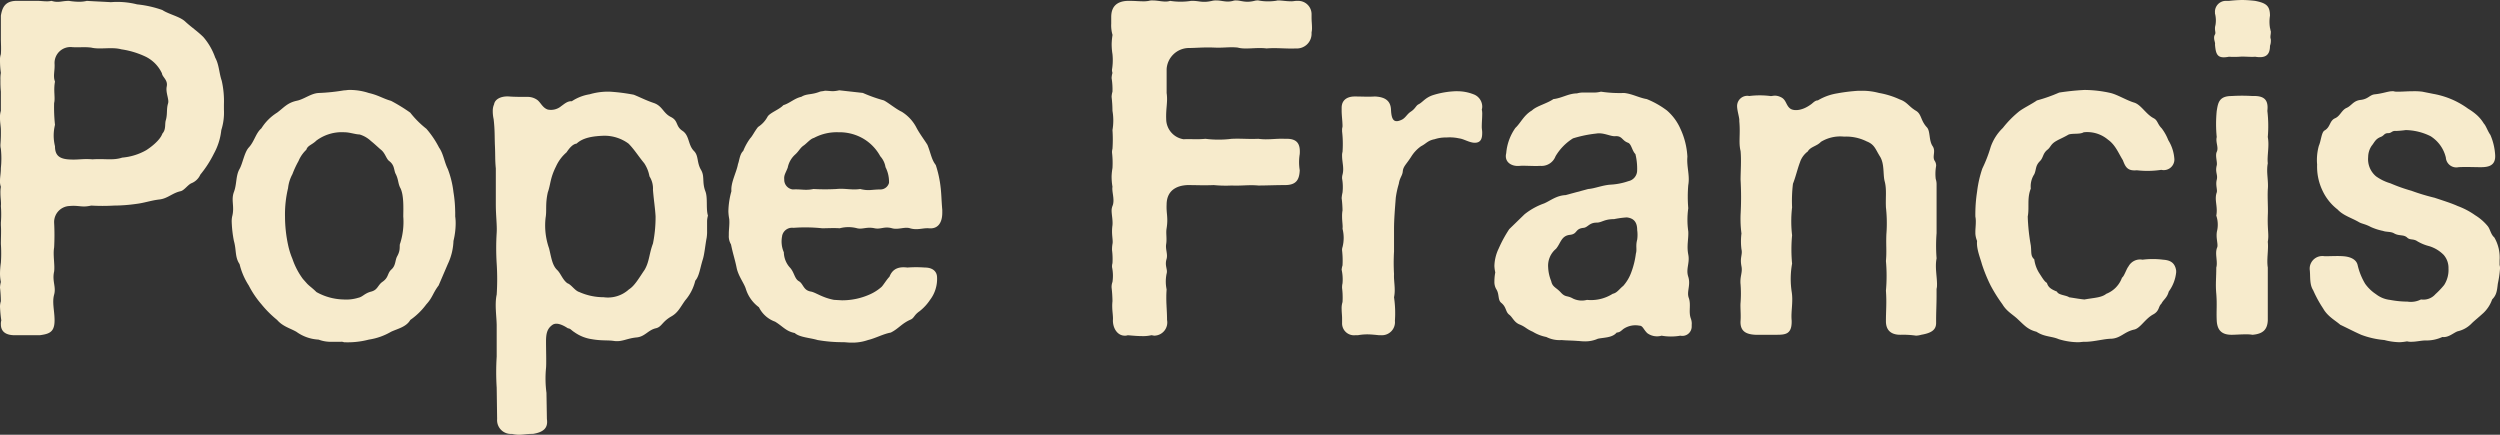
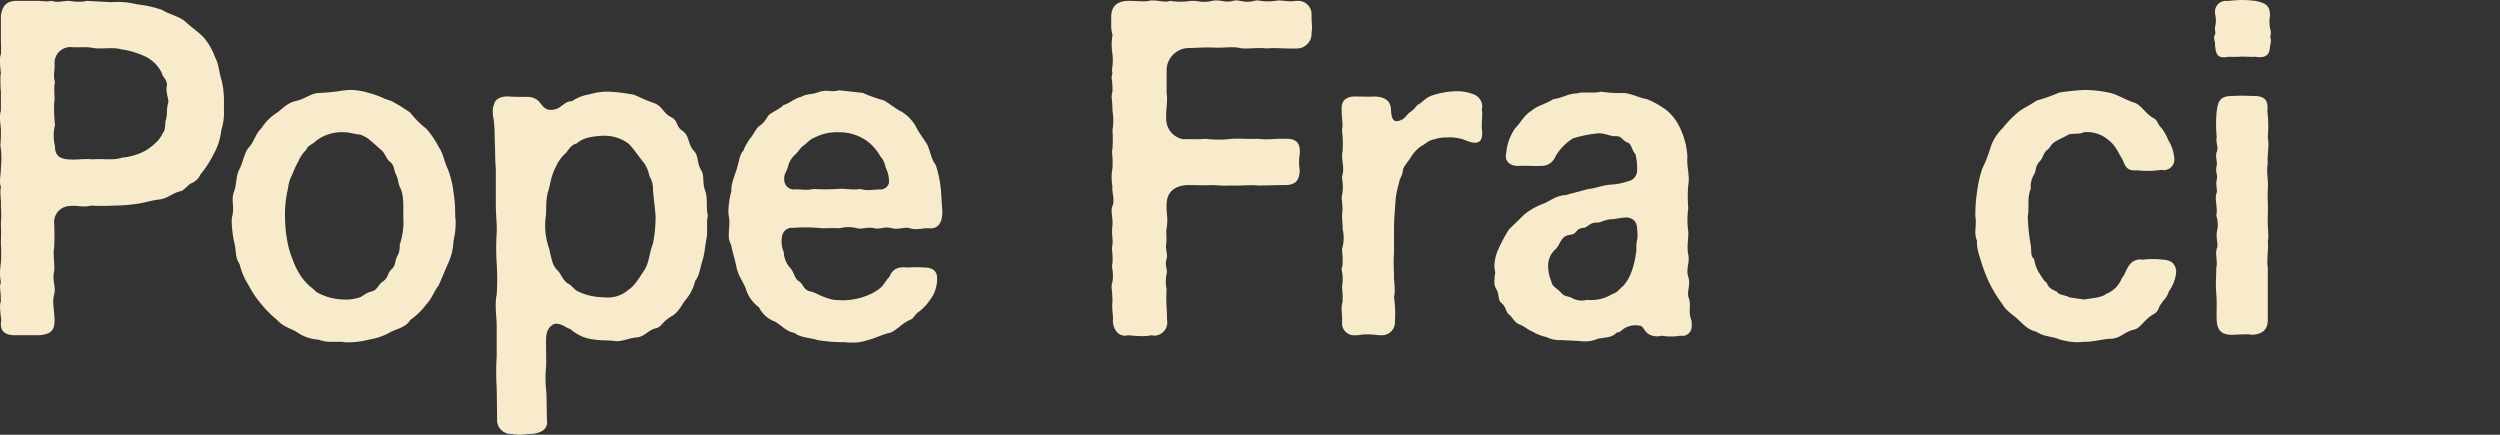
<svg xmlns="http://www.w3.org/2000/svg" width="435.546" height="75.742" viewBox="0 0 435.546 75.742">
  <rect x="0" y="0" width="435.546" height="75.742" fill="#333333" stroke="none" />
  <defs>
    <clipPath id="a">
      <rect width="435.546" height="75.742" fill="#f7ebcc" />
    </clipPath>
  </defs>
  <g transform="translate(0 0)" clip-path="url(#a)">
    <path d="M39.012,19.076a10.048,10.048,0,0,1-.456,3.574,10.88,10.88,0,0,1-1.293,4.107,18.921,18.921,0,0,1-2.357,3.65,2.862,2.862,0,0,1-1.6,1.521c-.608.3-1.217,1.217-1.825,1.369-1.445.3-2.281,1.293-3.726,1.445-1.369.153-2.662.608-3.955.761a28.431,28.431,0,0,1-3.955.3,34.1,34.1,0,0,1-3.953,0c-1.673.38-2.054-.075-3.8.077A2.8,2.8,0,0,0,9.43,38.772a40.854,40.854,0,0,1,0,4.334c-.228,1.293.152,3.042,0,4.183-.38,1.673.38,2.661,0,4.03s.076,2.813.076,4.486c0,2.054-.912,2.358-2.585,2.586H2.585c-1.445,0-2.433-.532-2.433-1.9a2.105,2.105,0,0,1,.076-.684A22.093,22.093,0,0,1,0,53.372a3.268,3.268,0,0,1,.152-.912A23.028,23.028,0,0,0,0,50.1a4.45,4.45,0,0,1,.152-.988A7.67,7.67,0,0,1,0,47.669a13.761,13.761,0,0,1,.152-1.9,23.454,23.454,0,0,0,0-3.27c0-1.141.076-2.205,0-3.27v-.456a18.3,18.3,0,0,0,0-2.889C.228,35.2.076,34.512.076,33.6a5.387,5.387,0,0,1,.076-1.065A2.771,2.771,0,0,1,0,31.471c0-.684.152-1.293.152-2.205a16.4,16.4,0,0,0,0-3.346,2.587,2.587,0,0,1-.076-.76,25.309,25.309,0,0,0,.076-2.586C.152,22.117,0,21.357,0,20.6A3.767,3.767,0,0,1,.152,19.3V15.958A18.549,18.549,0,0,1,.076,13.9a5.77,5.77,0,0,1,.076-1.217A15.16,15.16,0,0,1,0,10.634,3.152,3.152,0,0,1,.152,9.418c.076-.988,0-1.9,0-2.661V2.725C.379,1.357.836.216,2.737.14h3.8C7.073.14,7.6.216,8.061.216A3.706,3.706,0,0,0,8.974.14c1.217.38,1.749,0,3.042,0a11.2,11.2,0,0,0,1.9.152A5.31,5.31,0,0,0,15.134.14c1.063.076,3.04.152,4.182.228a14.011,14.011,0,0,1,4.562.38,19.069,19.069,0,0,1,4.411.988c1.141.76,3.118,1.141,4.03,2.054.988.912,2.129,1.673,3.118,2.661a10.981,10.981,0,0,1,2.054,3.574c.683,1.217.683,2.737,1.139,4.03a16.176,16.176,0,0,1,.381,4.183Zm-9.734-1.065c.228-.684-.456-1.9-.228-2.965.228-1.142-.76-1.6-.836-2.282A6.106,6.106,0,0,0,25.4,9.874a14.84,14.84,0,0,0-4.259-1.293c-1.673-.456-3.727.076-5.247-.3-1.294-.152-1.978,0-3.271-.076a2.773,2.773,0,0,0-3.118,2.889c.076,1.218-.3,2.129.076,3.119-.3,1.52.076,2.813-.152,3.726a28.747,28.747,0,0,0,.152,3.8,7.705,7.705,0,0,0,0,3.726c0,1.522.684,2.13,2.205,2.282,1.749.152,2.509-.152,4.335,0,2.129-.152,3.574.228,5.17-.3a10.212,10.212,0,0,0,4.183-1.293c.838-.533,2.433-1.75,2.814-2.889.684-.761.379-1.674.607-2.358.305-1.065.077-1.9.381-2.889" transform="translate(0 0.012)" fill="#f7ebcc" />
    <path d="M76.1,35.639v.836a8.143,8.143,0,0,1,.077,1.369,13.124,13.124,0,0,1-.38,2.889,10.169,10.169,0,0,1-.988,4.03l-1.6,3.727c-.988,1.293-1.065,2.129-2.129,3.27A12.09,12.09,0,0,1,68.272,54.5c-.684,1.218-2.2,1.521-3.346,2.054a10.851,10.851,0,0,1-3.878,1.368,14.493,14.493,0,0,1-4.334.457,1.115,1.115,0,0,0-.532-.077h-1.6a5.981,5.981,0,0,1-2.282-.38,7.211,7.211,0,0,1-3.878-1.368c-1.066-.609-2.357-.914-3.346-2.054a18.619,18.619,0,0,1-2.738-2.737,16.428,16.428,0,0,1-2.205-3.27,11.983,11.983,0,0,1-1.6-3.727c-.836-1.217-.532-2.433-.988-4.03a20.346,20.346,0,0,1-.38-3.27,4.013,4.013,0,0,1,.076-.988c.456-1.75-.228-2.814.3-4.259.531-1.369.3-2.813.988-4.03.532-.914.836-2.889,1.6-3.726.988-1.066,1.217-2.51,2.205-3.347a8.549,8.549,0,0,1,2.738-2.737c1.217-.912,1.749-1.674,3.346-2.054,1.293-.228,2.509-1.293,3.878-1.368a33.632,33.632,0,0,0,4.411-.457c.3,0,.607-.076.988-.076a10.6,10.6,0,0,1,3.346.533c1.673.379,2.51.988,3.878,1.368a30.262,30.262,0,0,1,3.346,2.054,16.457,16.457,0,0,0,2.814,2.813,16.368,16.368,0,0,1,2.205,3.271c.761,1.065.912,2.509,1.522,3.726a16.4,16.4,0,0,1,.988,4.03,22.006,22.006,0,0,1,.3,3.423m-9.581-4.183c-.381-.76-.3-1.445-.76-2.357-.381-.684-.153-1.521-1.142-2.282-.531-.38-.684-1.369-1.445-1.977-.38-.3-.989-.912-1.748-1.521a5.009,5.009,0,0,0-1.978-1.141c-.684,0-1.749-.38-2.586-.38a7.451,7.451,0,0,0-4.941,1.445c-.761.76-1.522.836-1.75,1.6A5.691,5.691,0,0,0,48.8,26.816,16.414,16.414,0,0,0,47.74,29.1a6.515,6.515,0,0,0-.76,2.433,19.542,19.542,0,0,0-.532,4.944,24.015,24.015,0,0,0,.532,4.942,13.371,13.371,0,0,0,.76,2.433,12.713,12.713,0,0,0,1.825,3.5l.608.685c.456.531.988.836,1.75,1.6a10.068,10.068,0,0,0,4.713,1.293,7.12,7.12,0,0,0,2.586-.3c.76-.152,1.065-.76,2.206-1.065,1.217-.3,1.139-1.141,2.052-1.749,1.066-.76.76-1.445,1.522-2.13s.607-1.6.988-2.281c.684-1.217.3-1.825.532-2.281a12.392,12.392,0,0,0,.531-4.638c0-1.218.153-3.727-.531-5.02" transform="translate(3.206 1.244)" fill="#f7ebcc" />
    <path d="M116.37,37.211V38.96a6.862,6.862,0,0,1-.077,1.217c-.228,1.141-.379,2.889-.683,3.8-.456,1.445-.608,2.889-1.294,3.65a8.16,8.16,0,0,1-1.748,3.422c-.838,1.141-1.218,2.129-2.433,2.814-1.6.912-1.675,1.825-2.664,2.053-1.368.3-1.9,1.445-3.346,1.6-1.749.152-2.585.836-4.03.608-.988-.152-2.129,0-3.8-.3a6.94,6.94,0,0,1-3.04-1.217c-.609-.38-.609-.608-1.141-.684-.914-.608-1.978-1.065-2.662-.608-.988.684-1.141,1.6-1.141,2.965,0,1.293.076,3.8,0,4.562a19.092,19.092,0,0,0,.076,4.335l.076,4.562c.228,1.521-.532,2.281-2.433,2.586H85.8c-.76,0-1.521.151-2.281.151a5.846,5.846,0,0,1-1.141-.151,2.4,2.4,0,0,1-2.586-2.586l-.076-5.475a42.606,42.606,0,0,1,0-5.4v-5.4c0-1.445-.38-3.726,0-5.4a42.39,42.39,0,0,0,0-5.4,42.644,42.644,0,0,1,0-5.4c.076-1.369-.152-2.889-.152-5.019v-6.16c-.152-1.6-.076-2.205-.152-3.878s0-2.738-.228-4.715a6.416,6.416,0,0,1-.152-1.445,2.778,2.778,0,0,1,.228-1.141c.152-.912,1.217-1.445,2.586-1.369.835.076,2.205.076,3.118.076a2.892,2.892,0,0,1,1.824.532c.609.456.914,1.369,1.826,1.673a2.771,2.771,0,0,0,2.357-.608c.456-.3,1.065-.912,1.826-.836a7.855,7.855,0,0,1,3.118-1.217,11.282,11.282,0,0,1,2.965-.456h.532a32.939,32.939,0,0,1,4.182.532c1.142.456,2.13.988,3.5,1.445,1.521.532,1.6,1.749,2.965,2.433s.76,1.6,2.053,2.433c1.217.836.914,2.434,1.977,3.5.838.836.456,1.977,1.217,3.27.684,1.141.153,2.129.76,3.726.456,1.142.077,3.043.456,4.259a3.869,3.869,0,0,0-.151.912m-8.974-.76c-.076-1.445-.3-2.738-.456-4.639a3.939,3.939,0,0,0-.608-2.357,6.036,6.036,0,0,0-.912-2.281c-1.066-1.293-1.75-2.433-2.738-3.422a7.074,7.074,0,0,0-4.41-1.37c-1.75.077-3.5.305-4.639,1.37-.684.075-1.292.836-1.749,1.521a7.074,7.074,0,0,0-1.825,2.433c-1.065,2.129-.912,3.043-1.445,4.562-.456,2.054-.152,3.119-.38,4.411A11.972,11.972,0,0,0,88.841,42c.38,1.522.532,2.967,1.445,3.8.609.608.912,1.673,1.749,2.281.684.228,1.294,1.293,2.053,1.521a10.426,10.426,0,0,0,4.259.912,5.423,5.423,0,0,0,4.41-1.369c.99-.608,1.75-1.977,2.738-3.422.836-1.446.759-2.737,1.445-4.563a23.068,23.068,0,0,0,.456-4.714" transform="translate(6.817 1.268)" fill="#f7ebcc" />
    <path d="M126.182,39.891a4.684,4.684,0,0,0,.3,2.813,4.111,4.111,0,0,0,.988,2.585c.838.836.838,1.977,1.6,2.433.836.456.76,1.6,2.129,1.825.836.152,1.977,1.065,4.03,1.445l1.37.077a11.759,11.759,0,0,0,4.942-1.065,7.978,7.978,0,0,0,1.9-1.217c.3-.229.911-1.294,1.445-1.826.607-1.6,1.9-1.749,3.118-1.6a20.192,20.192,0,0,1,3.042,0c1.369,0,2.13.684,2.13,1.749a6.009,6.009,0,0,1-1.218,3.878,8.453,8.453,0,0,1-1.825,1.978c-.988.684-.912,1.141-1.522,1.445-1.6.684-2.129,1.6-3.5,2.281-1.294.228-2.662.988-3.955,1.293a8.3,8.3,0,0,1-2.965.456c-.533,0-.99-.076-1.369-.076a25.34,25.34,0,0,1-4.487-.38c-1.217-.38-3.118-.456-3.955-1.217-1.52-.3-2.052-1.141-3.421-1.977a5.022,5.022,0,0,1-2.814-2.509,6.274,6.274,0,0,1-2.282-3.195c-.3-.988-1.292-2.205-1.6-3.65-.305-1.521-.608-2.281-.988-4.106a2.765,2.765,0,0,1-.38-1.6v-.228c0-.836.152-1.673.075-2.586a8.5,8.5,0,0,1-.151-1.369,13.931,13.931,0,0,1,.532-3.5c-.153-1.445.912-3.347,1.141-4.715.228-.532.3-1.749.912-2.281a9.853,9.853,0,0,1,1.217-2.205c.38-.38.76-1.217,1.369-1.977a4.842,4.842,0,0,0,1.673-1.825c.456-.684,2.053-1.218,2.738-1.978,1.063-.3,1.976-1.217,3.118-1.445.988-.608,1.749-.3,3.27-.912.3-.076.608-.076.836-.152.533,0,.99.076,1.445.076a5.976,5.976,0,0,0,1.066-.152l4.106.456A26.327,26.327,0,0,0,143.9,16.24c.76.38,2.128,1.521,3.118,1.978a7.065,7.065,0,0,1,2.509,2.661c.531,1.065,1.521,2.357,1.977,3.118.608,1.521.684,2.509,1.445,3.5a19.108,19.108,0,0,1,.836,3.8c.152,1.217.152,2.357.3,4.03v.456c0,1.977-.911,2.891-2.357,2.737-1.065-.076-1.977.381-3.27,0-.912-.3-2.054.3-3.118,0-1.37-.38-1.978.228-3.043,0-1.369-.3-2.129.228-3.042,0a5.907,5.907,0,0,0-3.043,0c-.988-.076-2.28,0-3.042,0a28.063,28.063,0,0,0-5.02-.076,1.766,1.766,0,0,0-1.977,1.446m1.9-8.137c1.52-.076,2.129.228,3.574-.076a35.6,35.6,0,0,0,4.03,0c1.446-.152,2.661.228,4.107,0,1.521.38,1.977.076,3.651.076a1.551,1.551,0,0,0,1.368-1.141,5.57,5.57,0,0,0-.608-2.738,3.7,3.7,0,0,0-.912-1.9,7.986,7.986,0,0,0-3.042-3.118,8.25,8.25,0,0,0-4.259-1.065,8.4,8.4,0,0,0-4.258.988c-.608.152-1.217.912-1.749,1.293-.684.456-.837.988-1.521,1.6a4.155,4.155,0,0,0-1.294,2.282c-.379.988-.684,1.292-.607,2.053a1.685,1.685,0,0,0,1.521,1.749" transform="translate(10.078 1.25)" fill="#f7ebcc" />
    <path d="M213.126,3.112c0,.532.074,1.141.074,1.673a3.208,3.208,0,0,1-.074.836v.152a2.567,2.567,0,0,1-2.74,2.661c-1.749.077-3.422-.151-5.095,0-1.749-.228-3.727.229-5.02-.151-1.445-.152-2.433.076-4.106,0-1.978-.077-3.118.076-4.562.076a3.923,3.923,0,0,0-3.727,3.65v4.183c.228,1.6-.152,2.661-.075,4.562a3.571,3.571,0,0,0,3.04,3.5c1.294-.076,2.129.076,3.8-.076a18.249,18.249,0,0,0,4.562,0c1.674-.076,2.814.076,4.64,0,1.747.228,2.964-.076,4.637,0,1.9-.076,2.737.608,2.585,2.661a8.672,8.672,0,0,0,0,2.814c-.076,1.673-.608,2.585-2.585,2.585-1.749,0-3.27.076-4.637.076-1.674-.152-2.816.076-4.64,0a21.606,21.606,0,0,1-3.118-.076c-1.824.076-2.891,0-4.563,0-1.977.076-3.65.988-3.65,3.422-.075,1.521.3,2.206,0,4.107-.152.836.076,1.749-.075,2.737-.153.912.3,1.749.075,2.585-.38,1.217.228,1.825,0,2.585a6.675,6.675,0,0,0,0,2.737c-.152,2.13.076,3.423.076,5.324a2.3,2.3,0,0,1-2.205,2.737c-.152,0-.38-.075-.532-.075a6.25,6.25,0,0,1-1.6.152c-.837,0-1.6-.077-2.51-.152a1.306,1.306,0,0,1-.532.075c-1.216,0-2.053-1.217-2.053-2.661.076-.912-.227-1.9-.076-3.346a23.037,23.037,0,0,0-.151-2.357,2.437,2.437,0,0,1,.151-.99,7.274,7.274,0,0,0-.076-2.585,2.1,2.1,0,0,1,.076-.684,12.141,12.141,0,0,0-.076-2.281,5.781,5.781,0,0,1,.076-1.065c.152-.684-.228-1.673,0-3.271.076-.911-.151-1.825-.151-2.584a2.251,2.251,0,0,1,.151-.761c.456-1.065-.151-2.509,0-3.346a10.936,10.936,0,0,1-.151-1.825,10.377,10.377,0,0,1,.151-1.445,15.13,15.13,0,0,0-.076-2.662,2.1,2.1,0,0,1,.076-.684,23.2,23.2,0,0,0,0-3.27,9.814,9.814,0,0,0,0-3.346,21.943,21.943,0,0,0-.151-2.434,3.8,3.8,0,0,1,.151-.911,12.287,12.287,0,0,0-.151-2.358,3.814,3.814,0,0,1,.151-.912,1.482,1.482,0,0,1-.076-.608,10.194,10.194,0,0,0,.076-2.661A10.94,10.94,0,0,1,178.3,7.6a11.415,11.415,0,0,1,.151-1.521,5.868,5.868,0,0,1-.228-1.977V2.959c0-1.977,1.142-2.737,2.813-2.813h.457c.912,0,1.6.076,2.281.076a4.677,4.677,0,0,0,.989-.076,2.108,2.108,0,0,1,.684-.076c1.065,0,2.13.38,3.042.076a11.712,11.712,0,0,0,3.651,0h.3c1.141,0,1.673.38,3.346,0a2.856,2.856,0,0,1,.76-.076c.989,0,1.749.38,2.889.076a1.487,1.487,0,0,1,.533-.076c.912,0,1.6.456,3.192.076a2.118,2.118,0,0,1,.687-.076,9.123,9.123,0,0,0,2.964.076c.152,0,.3-.076.456-.076.684,0,1.445.152,2.357.152.305,0,.608-.076.912-.076h.228A2.322,2.322,0,0,1,213.126,2.5v.608Z" transform="translate(15.373 0.006)" fill="#f7ebcc" />
    <path d="M239.666,18.662c0,.684-.075,1.369-.075,2.205,0,.3.075.608.075.988,0,.912-.152,1.826-1.445,1.749-.912-.076-1.825-.684-2.585-.759a7.484,7.484,0,0,0-2.205-.153,6.135,6.135,0,0,0-2.054.3c-1.217.229-1.445.76-2.357,1.217a6.193,6.193,0,0,0-1.673,1.75c-.912,1.445-1.445,1.749-1.521,2.661-.076.76-.532,1.065-.684,2.129a15.624,15.624,0,0,0-.532,2.434c-.152,1.976-.305,3.8-.305,5.4V42.54a34.3,34.3,0,0,0,0,3.955c-.075,1.217.305,2.585,0,4.03a19.305,19.305,0,0,1,.153,4.106,2.272,2.272,0,0,1-2.357,2.51h-.38c-.761-.076-1.446-.152-2.129-.152a9.505,9.505,0,0,0-1.6.152h-.456a2.074,2.074,0,0,1-2.281-2.13v-.76c0-.607-.076-1.065-.076-1.673a3.556,3.556,0,0,1,.152-1.217,13.222,13.222,0,0,0-.076-2.433,3.119,3.119,0,0,1,.076-.836,7.873,7.873,0,0,0-.152-2.358,3.328,3.328,0,0,1,.152-.759,15.119,15.119,0,0,0-.076-2.586,1.482,1.482,0,0,1,.076-.608,6.469,6.469,0,0,0,0-3.194c.076-.532-.076-1.217-.076-2.053a5.75,5.75,0,0,1,.076-1.141,18.713,18.713,0,0,0-.152-2.13,6.325,6.325,0,0,1,.152-.988,8.515,8.515,0,0,0-.076-2.433,2.105,2.105,0,0,1,.076-.684c.3-1.141-.076-2.129-.076-3.27a2.1,2.1,0,0,1,.076-.684,18.977,18.977,0,0,0-.076-3.575v-.38c0-.152.076-.38.076-.532,0-.836-.152-1.825-.152-2.737v-.456c0-1.445,1.065-1.977,2.282-1.977.988,0,2.508.076,3.5,0,1.6.076,2.738.608,2.815,2.281.075,1.825.531,2.357,1.749,1.825.76-.3.988-.988,1.674-1.445.835-.532.911-1.065,1.368-1.293.76-.38,1.141-1.141,2.51-1.6a14.925,14.925,0,0,1,3.953-.683h.305a7.737,7.737,0,0,1,2.815.532,2.3,2.3,0,0,1,1.52,2.053,1.7,1.7,0,0,1-.075.608,3.457,3.457,0,0,1,.075.836" transform="translate(18.561 1.262)" fill="#f7ebcc" />
    <path d="M274.052,55.234v.38a1.628,1.628,0,0,1-1.977,1.6,9.392,9.392,0,0,1-3.27,0,2.846,2.846,0,0,1-2.51-.456c-.684-.683-.76-1.293-1.368-1.293a3.708,3.708,0,0,0-2.815.609c-.608.531-.684.531-1.141.607-.76.912-2.205.838-3.271,1.066a5.408,5.408,0,0,1-2.357.456c-.456,0-.912-.076-1.217-.076-.912-.077-2.053-.077-2.737-.152a5.082,5.082,0,0,1-2.662-.533,7.078,7.078,0,0,1-2.356-.912c-1.218-.532-1.218-.836-2.357-1.293-.914-.38-1.217-1.293-1.75-1.673-.684-.532-.456-1.293-1.369-2.053-.684-.532-.3-1.521-.912-2.433a2.5,2.5,0,0,1-.305-1.293,8.746,8.746,0,0,1,.153-1.6,5.87,5.87,0,0,1-.153-1.141A7.469,7.469,0,0,1,240.439,42a22.011,22.011,0,0,1,1.825-3.346l2.661-2.586a11.614,11.614,0,0,1,3.423-1.9c1.063-.456,2.129-1.369,3.726-1.445l3.954-1.065c1.142-.076,2.51-.684,3.955-.76a11.347,11.347,0,0,0,3.043-.608,1.912,1.912,0,0,0,1.52-1.9,10.6,10.6,0,0,0-.3-2.814c-.608-.608-.684-1.749-1.293-1.977-1.065-.38-.989-1.217-2.205-1.141-.838.076-2.054-.684-3.346-.456a21.171,21.171,0,0,0-4.031.836,9.178,9.178,0,0,0-3.042,3.118,2.6,2.6,0,0,1-2.661,1.673c-1.142.077-2.814-.075-3.575,0-1.445.153-2.737-.683-2.357-2.205a8.949,8.949,0,0,1,1.6-4.41c.914-.836,1.445-2.205,2.891-3.042.759-.76,2.661-1.217,3.726-1.977,1.445-.153,2.661-.99,4.106-.99a3.871,3.871,0,0,1,.914-.152h1.824a4.96,4.96,0,0,0,1.445-.151,21.749,21.749,0,0,0,4.031.228c1.445.151,2.585.836,3.954,1.065a15.471,15.471,0,0,1,3.5,1.977,8.97,8.97,0,0,1,2.357,3.194,13.1,13.1,0,0,1,1.217,4.866c-.152,1.75.456,3.271.152,4.944a23.656,23.656,0,0,0,0,4.03,14.306,14.306,0,0,0,0,4.031c.076,1.293-.3,2.509,0,4.03s-.456,2.509,0,3.878c.456,1.446-.3,2.586.076,3.651.456,1.217-.076,2.433.38,3.65a2.6,2.6,0,0,1,.152.988m-9.506-14.752a6.1,6.1,0,0,0,0-1.674c0-1.217-.456-2.053-1.825-2.2a16.817,16.817,0,0,0-2.205.3c-1.749,0-2.129.609-3.043.609-1.292,0-1.52.836-2.28.911-1.522.153-.99,1.066-2.358,1.217-1.521.153-1.6,1.446-2.433,2.434a3.821,3.821,0,0,0-1.369,3.194,7.178,7.178,0,0,0,.532,2.433c.228,1.066.836,1.066,1.673,1.978s1.065.456,2.129,1.065a3.518,3.518,0,0,0,2.433.228,7.061,7.061,0,0,0,4.487-1.065c.76-.152,1.141-.836,1.825-1.37a7.27,7.27,0,0,0,1.37-2.281,14.284,14.284,0,0,0,.835-3.346c.228-.76-.076-1.293.228-2.433" transform="translate(20.674 1.268)" fill="#f7ebcc" />
-     <path d="M313.428,48.326a2.588,2.588,0,0,1-.076.76V50.3c0,1.521-.077,2.662-.077,4.259v.456c0,1.217-.835,1.749-2.585,2.053a3.808,3.808,0,0,1-.911.152,16.1,16.1,0,0,0-2.738-.152c-1.673,0-2.509-.836-2.509-2.357,0-1.9.152-3.195,0-5.324a29.27,29.27,0,0,0,0-5.171c.152-1.75,0-2.661.076-4.639a24.689,24.689,0,0,0-.076-4.714c-.076-1.825.152-3.195-.228-4.563-.305-1.217,0-3.042-.836-4.334-.76-1.217-.914-2.053-2.281-2.585a8,8,0,0,0-3.955-.836,6.48,6.48,0,0,0-4.03.912c-.684.76-1.826.836-2.282,1.673a3.841,3.841,0,0,0-1.368,1.9c-.456,1.217-.761,2.585-1.218,3.727a24.907,24.907,0,0,0-.151,4.106,20.824,20.824,0,0,0,0,4.866,26.457,26.457,0,0,0,0,4.944,15.017,15.017,0,0,0-.076,4.866c.3,1.825-.153,3.5,0,5.02.076,2.357-.99,2.509-2.586,2.509h-3.726c-1.521-.076-2.738-.532-2.586-2.509.076-1.142-.075-2.281,0-3.118a21.02,21.02,0,0,0,0-3.119c-.152-1.445.381-2.053.153-3.194-.305-1.6.228-1.977,0-2.965a10.925,10.925,0,0,1,0-2.738,19.941,19.941,0,0,1-.153-3.27,54.114,54.114,0,0,0,0-6.084c0-1.521.153-3.346,0-5.019-.38-1.521,0-2.891-.228-5.247.076-.457-.379-1.75-.379-2.586a1.784,1.784,0,0,1,2.128-1.749,14.633,14.633,0,0,1,3.651,0c.38.076.836-.3,1.9.228.914.456.836,1.445,1.6,1.977.532.38,1.9.456,3.5-.684.381-.228.76-.76,1.294-.76a9.465,9.465,0,0,1,3.346-1.217,31.143,31.143,0,0,1,3.726-.456h.684a11.076,11.076,0,0,1,2.889.38,14.576,14.576,0,0,1,3.651,1.141c1.293.456,1.521,1.217,2.814,1.977.988.608.76,1.673,1.9,2.889.607.685.3,2.282.988,3.271.607.912-.152,1.825.379,2.585a1.524,1.524,0,0,1,.228.836,7.808,7.808,0,0,0-.075,2.281,2.872,2.872,0,0,1,.152.912v8.517a28.455,28.455,0,0,0,0,4.411c-.305,1.521.076,3.118.076,4.562" transform="translate(24.032 1.256)" fill="#f7ebcc" />
    <path d="M351.8,46.209a6.855,6.855,0,0,1-1.293,3.346c-.305,1.141-.914,1.369-1.293,2.13-.533.455-.3,1.217-1.371,1.825-1.444.759-2.28,2.433-3.345,2.661-1.75.38-2.358,1.521-4.031,1.6-1.141,0-3.042.532-4.486.532h-.228c-.3,0-.683.076-1.065.076a11.852,11.852,0,0,1-3.346-.532c-1.218-.532-2.51-.38-3.878-1.293-1.522-.38-2.129-1.141-3.2-2.129-.835-.836-1.977-1.37-2.736-2.662a26.768,26.768,0,0,1-2.054-3.27,27.254,27.254,0,0,1-1.521-3.726c-.227-.912-.989-2.662-.836-4.031a3.988,3.988,0,0,1-.3-1.293v-.3c0-.532.075-1.065.075-1.673a4.4,4.4,0,0,0-.075-.988,25.873,25.873,0,0,1,.3-4.335,19.7,19.7,0,0,1,.914-4.03,23.973,23.973,0,0,0,1.444-3.726,8.426,8.426,0,0,1,2.13-3.346,17.717,17.717,0,0,1,2.66-2.738c.685-.608,2.433-1.445,3.272-2.053a27.03,27.03,0,0,0,3.877-1.369,41.956,41.956,0,0,1,4.411-.456,20.9,20.9,0,0,1,4.563.532c1.217.3,2.813,1.293,4.106,1.673,1.217.38,2.053,2.053,3.423,2.737.684.38.606.988,1.368,1.749a8.447,8.447,0,0,1,1.142,2.054,7.1,7.1,0,0,1,1.063,3.346,1.853,1.853,0,0,1-2.28,1.825,16.047,16.047,0,0,1-4.26.076c-1.6.152-1.976-.532-2.433-1.749-.76-1.217-1.293-2.661-2.585-3.574a5.592,5.592,0,0,0-4.258-1.294c-.607.38-1.825.152-2.586.38-.911.533-1.673.836-2.052,1.066-1.142.607-1.065,1.141-1.673,1.6-.838.684-.684,1.369-1.295,1.977-.834.836-.606,1.445-.986,2.281a3.852,3.852,0,0,0-.608,2.51c-.685,1.673-.228,3.27-.533,4.866a34.717,34.717,0,0,0,.533,5.02c.151,1.217-.078,1.824.608,2.433a5.894,5.894,0,0,0,.835,2.357c.457.684.912,1.521,1.368,1.749.229.836.838,1.141,1.751,1.521.228.608,1.6.608,2.129.988,1.063.152,1.824.305,2.661.38,1.6-.3,2.964-.3,3.8-.988a4.748,4.748,0,0,0,2.738-2.813c.379-.228.761-1.521,1.141-1.977A2.294,2.294,0,0,1,345.943,44a14.031,14.031,0,0,1,3.575,0c1.065.076,2.053.38,2.282,1.9Z" transform="translate(27.328 1.244)" fill="#f7ebcc" />
    <path d="M364.842,4.868c.076.228.076.456.151.608,0,.456-.075.684-.075.912v.228a.977.977,0,0,1,.075.456,2.486,2.486,0,0,1-.151.912c0,1.6-.761,2.205-2.585,1.9-.76.076-1.9-.076-2.738,0a14.614,14.614,0,0,1-1.825,0c-1.978.38-2.281-.3-2.434-2.129.077-.3-.151-.684-.151-1.141a1.028,1.028,0,0,1,.151-.608c.153-.3,0-.532,0-.988a1.875,1.875,0,0,1,.077-.609,4.708,4.708,0,0,0-.077-2.053V2.206A1.9,1.9,0,0,1,357.237.152h.456A23.027,23.027,0,0,1,360.05,0a21.5,21.5,0,0,1,2.206.152c1.9.38,2.585.836,2.585,2.585a6.624,6.624,0,0,0,0,2.13m-.38,37.262c.152,1.369-.229,3.043,0,4.487v9.2c-.076,1.673-.914,2.357-2.662,2.509a6.542,6.542,0,0,0-1.217-.076c-.912,0-1.825.076-2.434.076-1.748,0-2.508-.836-2.584-2.509-.077-1.75.076-2.738-.077-4.639-.151-1.673,0-2.737,0-4.562.305-1.066-.3-2.433.153-3.5.228-.532-.3-1.749,0-2.965a4.895,4.895,0,0,0-.153-2.585c.305-1.6-.379-2.738.077-4.031.151-.456-.228-1.293,0-2.205s-.305-1.293,0-2.509c.151-.532-.305-1.673,0-2.357.379-.76-.228-1.673,0-2.586a22.851,22.851,0,0,1,0-4.562c.228-1.369.379-2.585,2.584-2.585a29.181,29.181,0,0,1,3.651,0c1.977-.076,2.814.608,2.586,2.585a22.648,22.648,0,0,1,.076,4.562c.3,1.6-.153,3.271,0,4.563-.3,1.6.152,3.042,0,4.563-.076,1.673.075,3.194,0,4.562-.076,2.585.228,3.27,0,4.562" transform="translate(30.631 0)" fill="#f7ebcc" />
-     <path d="M403.593,45.583a18.938,18.938,0,0,1-.38,2.585c-.152,1.293-.228,1.977-.988,2.737a5.912,5.912,0,0,1-1.521,2.358c-.912.836-1.6,1.369-2.054,1.825a4.854,4.854,0,0,1-2.433,1.369c-.684.228-1.6,1.141-2.661.989a6.658,6.658,0,0,1-2.965.608c-.685,0-1.6.228-2.433.228a2.587,2.587,0,0,1-.76-.076,8.48,8.48,0,0,1-1.294.152,11.082,11.082,0,0,1-2.661-.38,15,15,0,0,1-4.031-.912c-1.368-.608-2.2-1.065-3.649-1.749-.76-.684-2.205-1.445-2.967-2.813a20.913,20.913,0,0,1-1.749-3.195c-.684-1.065-.456-2.433-.608-3.65v-.228a2.2,2.2,0,0,1,2.585-2.053c1.141,0,2.281-.077,3.27,0,1.066.076,2.282.456,2.51,1.6a11.2,11.2,0,0,0,1.293,3.194,7.139,7.139,0,0,0,1.9,1.826,4.84,4.84,0,0,0,2.433.987,16.852,16.852,0,0,0,3.042.3,3.868,3.868,0,0,0,2.358-.38,2.766,2.766,0,0,0,2.509-.911,14.821,14.821,0,0,0,1.521-1.6,4.864,4.864,0,0,0,.76-2.889,3.451,3.451,0,0,0-.836-2.357,6.007,6.007,0,0,0-2.509-1.522,7.788,7.788,0,0,1-2.053-.836c-.761-.531-1.293-.152-1.825-.684-.609-.532-1.37-.227-2.205-.684-.609-.38-1.37-.228-1.978-.456a9.951,9.951,0,0,1-2.129-.684c-.988-.532-1.521-.532-2.053-.836-1.294-.76-2.738-1.141-3.727-2.205a8.89,8.89,0,0,1-2.661-3.347,9.682,9.682,0,0,1-.912-4.486,9.222,9.222,0,0,1,.3-3.27c.38-.836.456-2.358.988-2.661,1.065-.608.836-1.673,1.825-2.13.914-.38,1.142-1.445,2.054-1.825.835-.38,1.141-1.217,2.357-1.369,1.445-.152,1.6-.912,2.585-.988,1.369-.152,2.281-.532,2.966-.532h.228a2.112,2.112,0,0,0,.685.076h.228c.684,0,1.52-.076,2.508-.076a11.237,11.237,0,0,1,1.6.076l1.9.38a14.832,14.832,0,0,1,3.8,1.217,15.04,15.04,0,0,1,2.282,1.369,10.509,10.509,0,0,1,1.293.912,6.561,6.561,0,0,1,1.445,1.674c.38.38.684,1.369,1.141,1.977a10.356,10.356,0,0,1,.836,3.574c.076,1.825-1.217,2.053-2.509,2.053-1.141,0-2.661-.076-3.878,0a1.83,1.83,0,0,1-2.206-1.673,6.041,6.041,0,0,0-2.661-3.726,10.094,10.094,0,0,0-4.334-1.066,16.63,16.63,0,0,1-1.673.152c-.76-.075-.76.381-1.37.381-.76,0-.684.455-1.369.683-.912.381-1.065.99-1.521,1.522a3.571,3.571,0,0,0-.608,1.977A3.891,3.891,0,0,0,382,29.461a8.357,8.357,0,0,0,2.51,1.217,28.68,28.68,0,0,0,3.65,1.294,36.942,36.942,0,0,0,4.03,1.217c1.6.532,3.043.988,4.03,1.445a12.974,12.974,0,0,1,3.043,1.6,8.805,8.805,0,0,1,2.129,1.825c.532.608.532,1.445,1.217,2.053a6.942,6.942,0,0,1,.913,3.955V44.9a2.106,2.106,0,0,1,.076.684" transform="translate(31.953 1.262)" fill="#f7ebcc" />
  </g>
</svg>